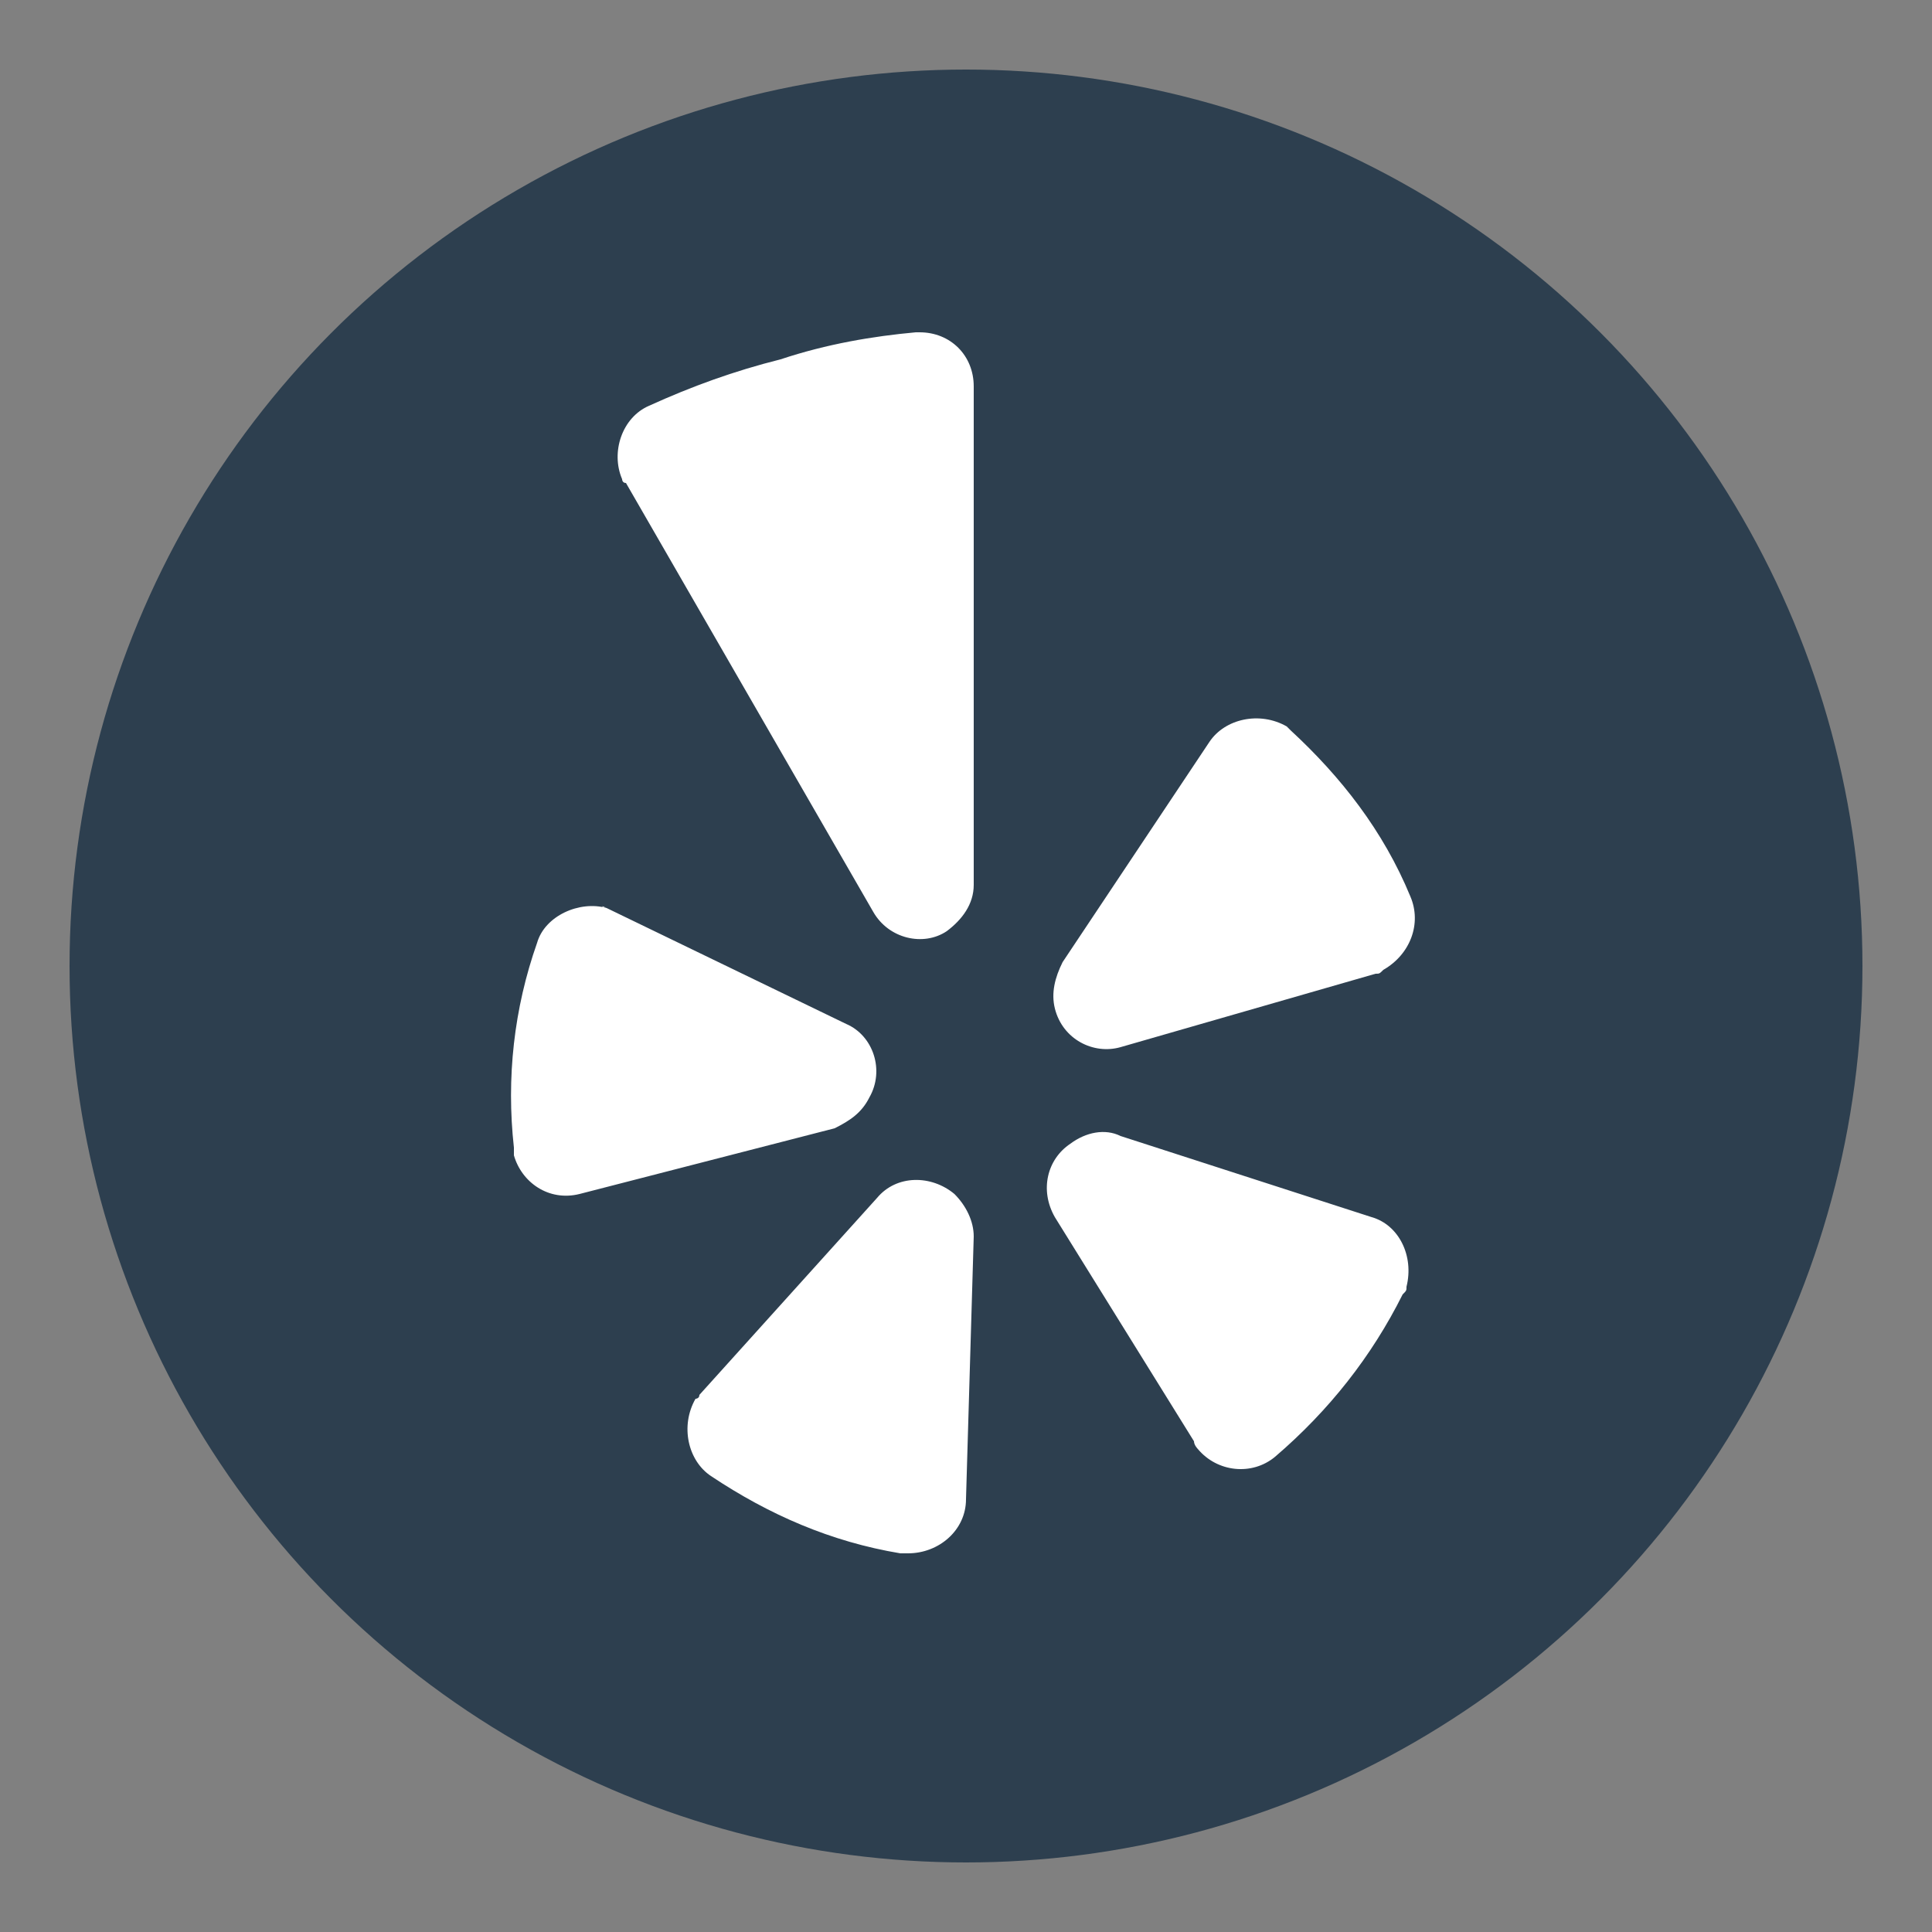
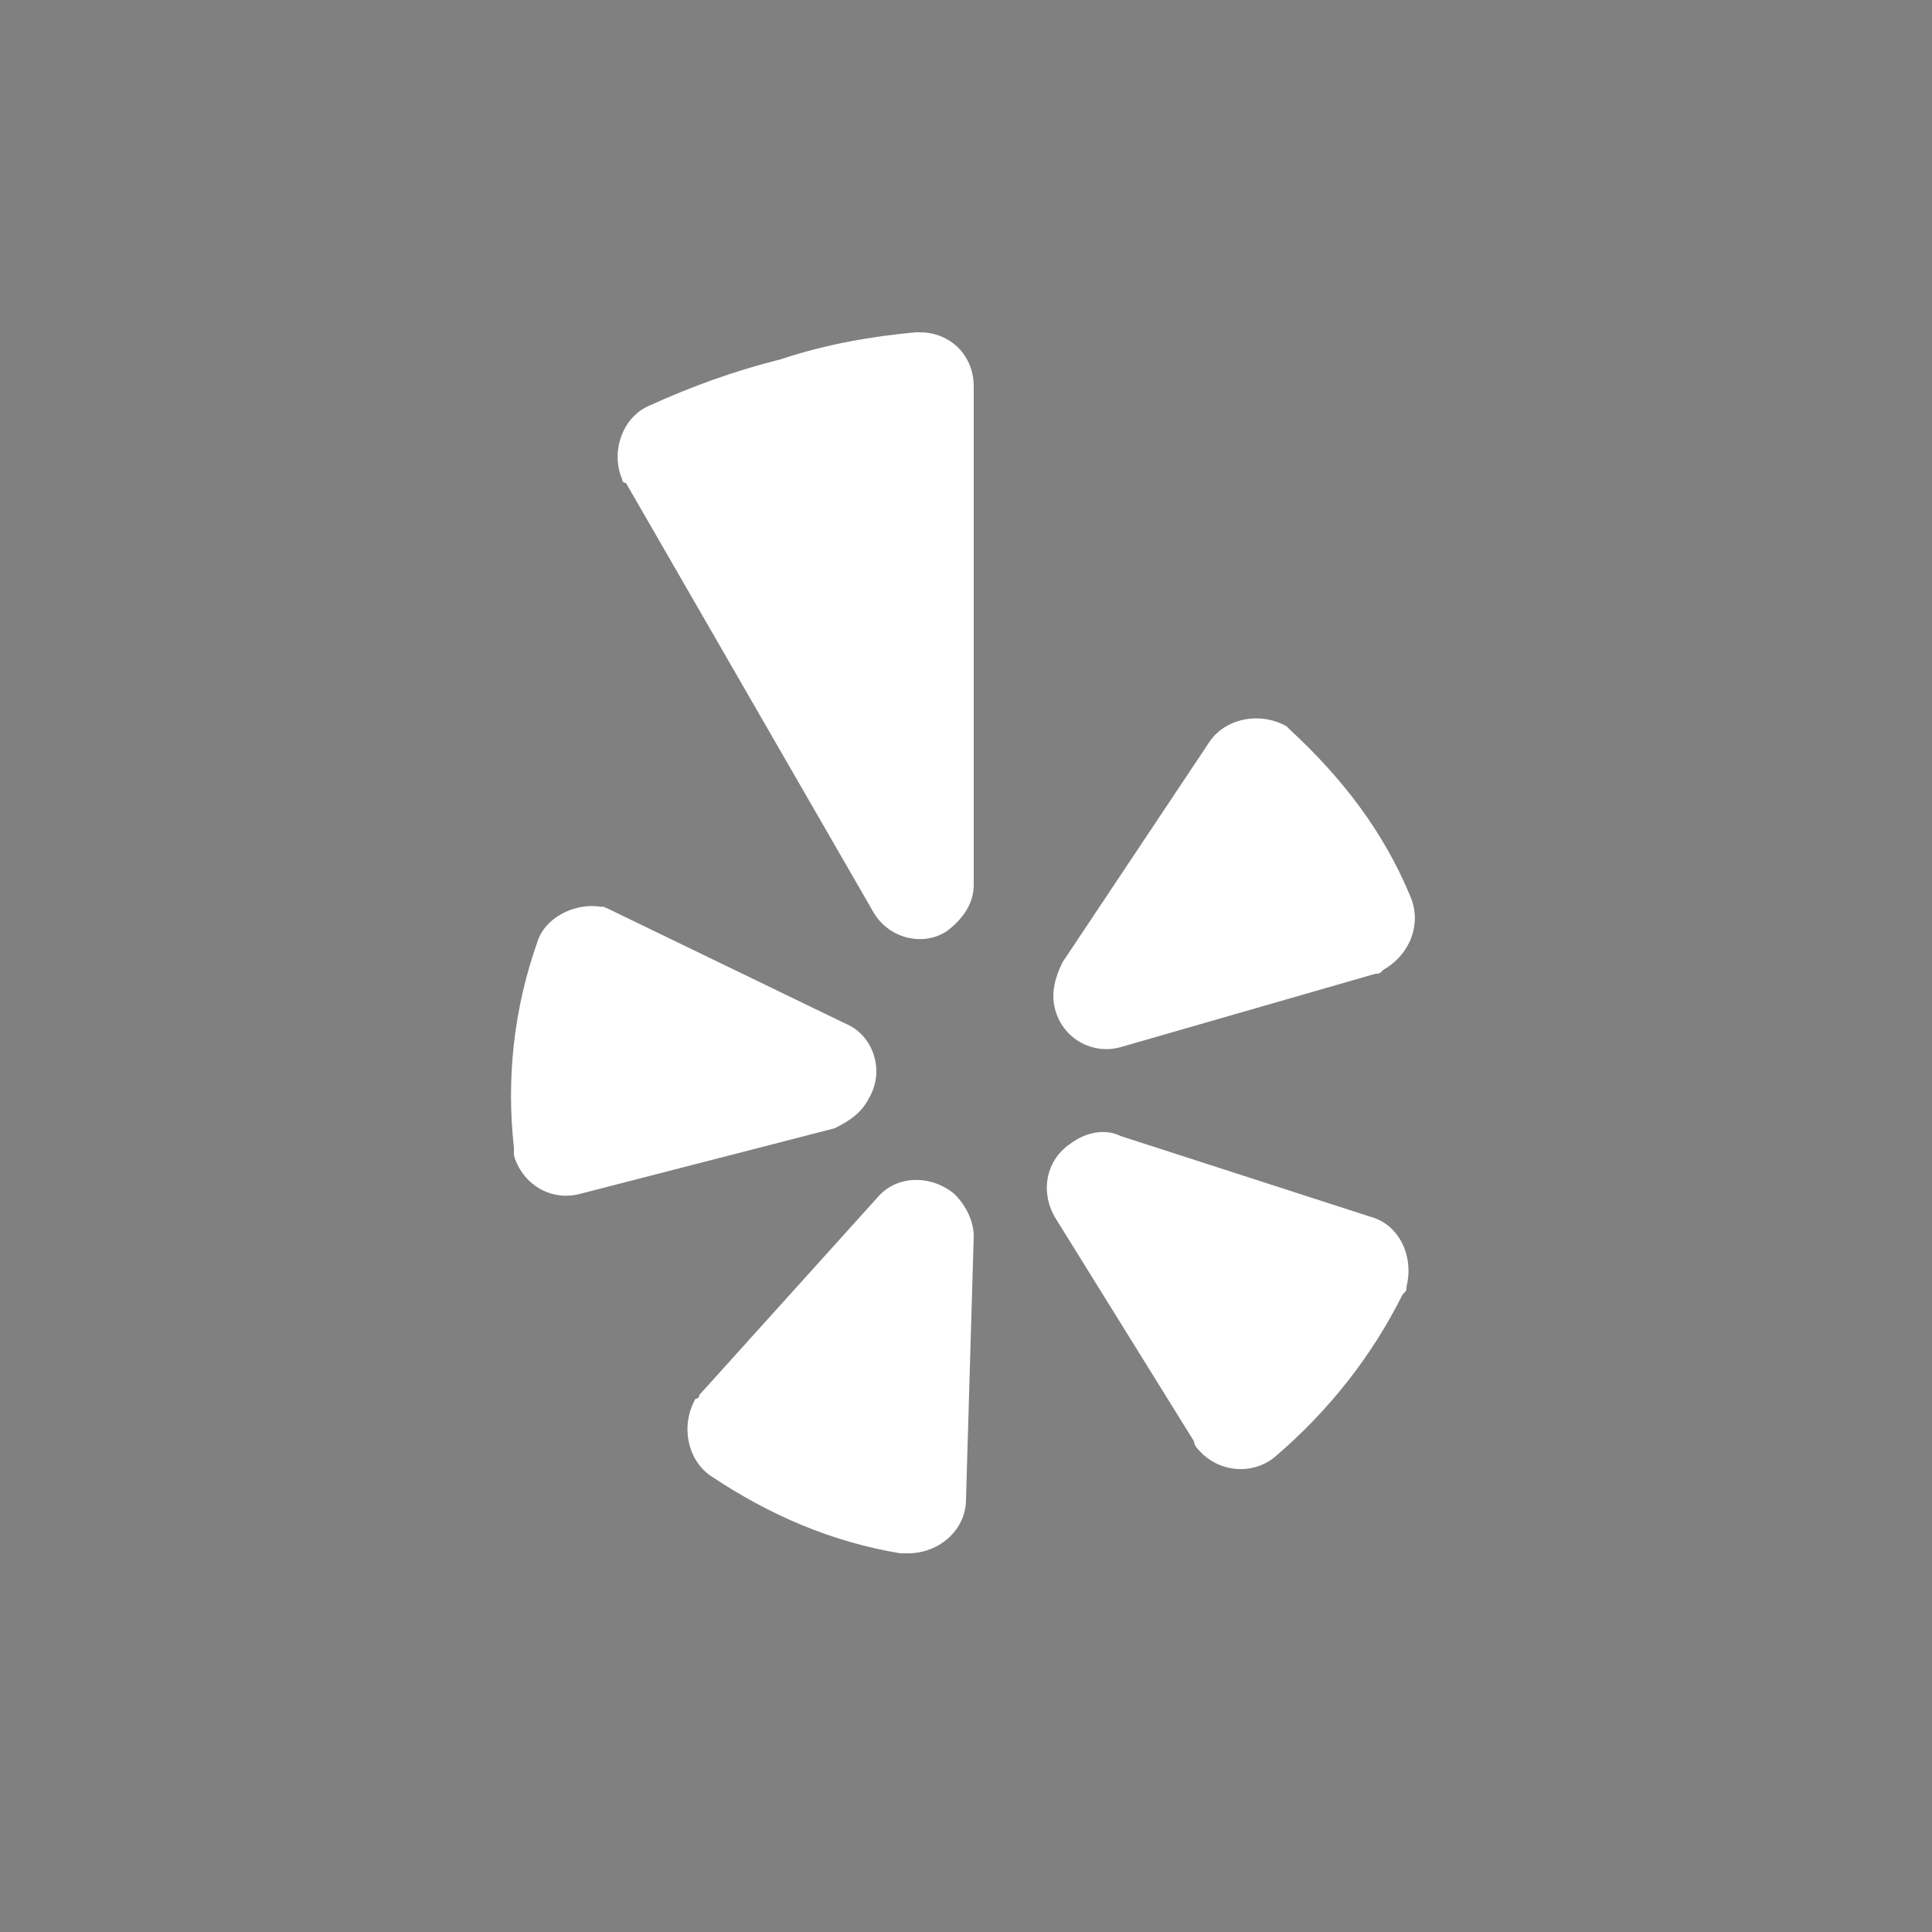
<svg xmlns="http://www.w3.org/2000/svg" xml:space="preserve" viewBox="0 0 50 50">
  <rect x="0" y="0" width="50" height="50" fill="#808080" stroke="none" />
-   <circle cx="25" cy="25" r="23.2" style="fill:#2d3f4f" />
  <path d="m15.7 23.5 6.2 3c.7.3 1 1.2.6 1.9-.2.4-.5.6-.9.8L15 30.9c-.8.2-1.5-.3-1.7-1v-.2c-.2-1.8 0-3.6.6-5.3.2-.7 1.1-1.1 1.8-.9-.2-.1-.1 0 0 0m2.4 12.6 4.6-5.1c.5-.6 1.4-.6 2-.1.3.3.5.7.5 1.1l-.2 6.8c0 .8-.7 1.4-1.5 1.4h-.2c-1.8-.3-3.4-1-4.9-2-.6-.4-.8-1.3-.4-2 0 0 .1 0 .1-.1M29 29.4l6.5 2.1c.7.2 1.1 1 .9 1.8 0 .1 0 .1-.1.2q-1.2 2.4-3.3 4.2c-.6.5-1.5.4-2-.2 0 0-.1-.1-.1-.2l-3.6-5.8c-.4-.7-.2-1.5.4-1.9.4-.3.9-.4 1.3-.2m6.6-4.2L29 27.1c-.7.2-1.5-.2-1.7-1-.1-.4 0-.8.2-1.2l3.8-5.7c.4-.6 1.3-.8 2-.4l.1.1c1.3 1.2 2.4 2.6 3.1 4.3.3.7 0 1.5-.7 1.9-.1.1-.1.1-.2.1M20.2 9.3c-1.2.3-2.3.7-3.4 1.2-.7.3-1 1.2-.7 1.9 0 0 0 .1.1.1l6.4 11.1c.4.7 1.3.9 1.9.5.4-.3.7-.7.7-1.2V10c0-.8-.6-1.4-1.4-1.4h-.1c-1.1.1-2.3.3-3.5.7" style="fill-rule:evenodd;clip-rule:evenodd;fill:#fff" />
</svg>